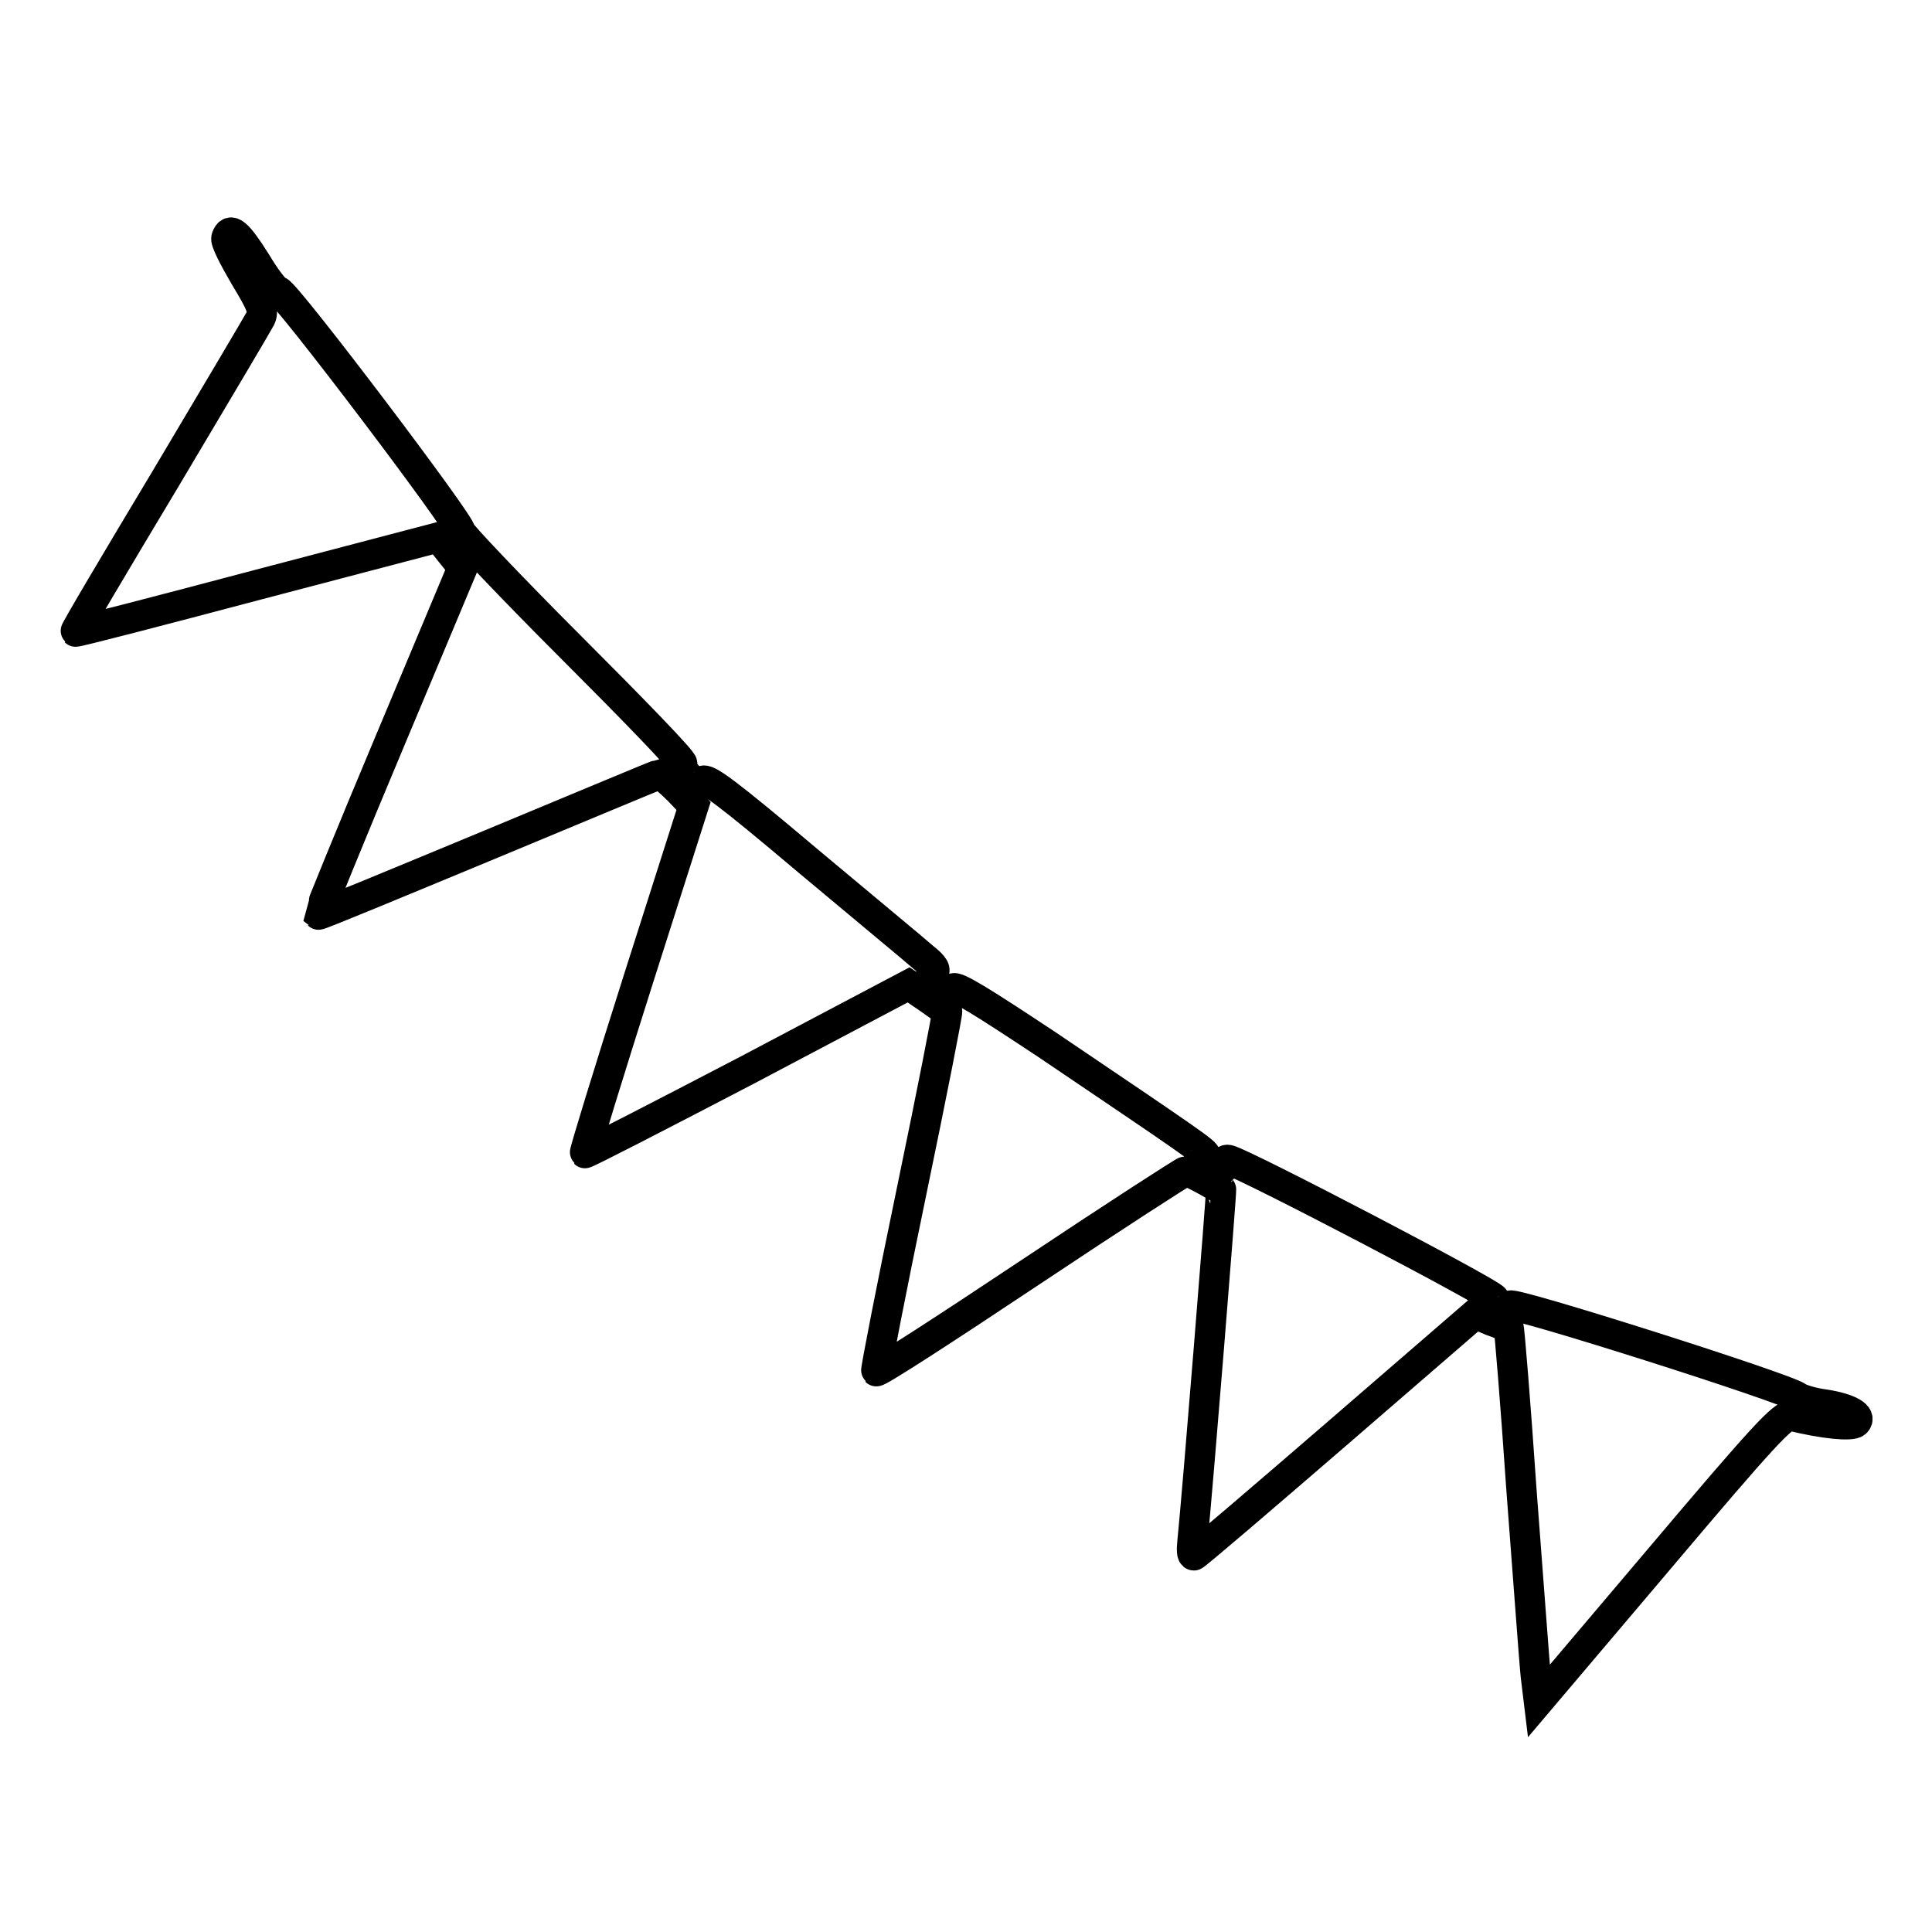
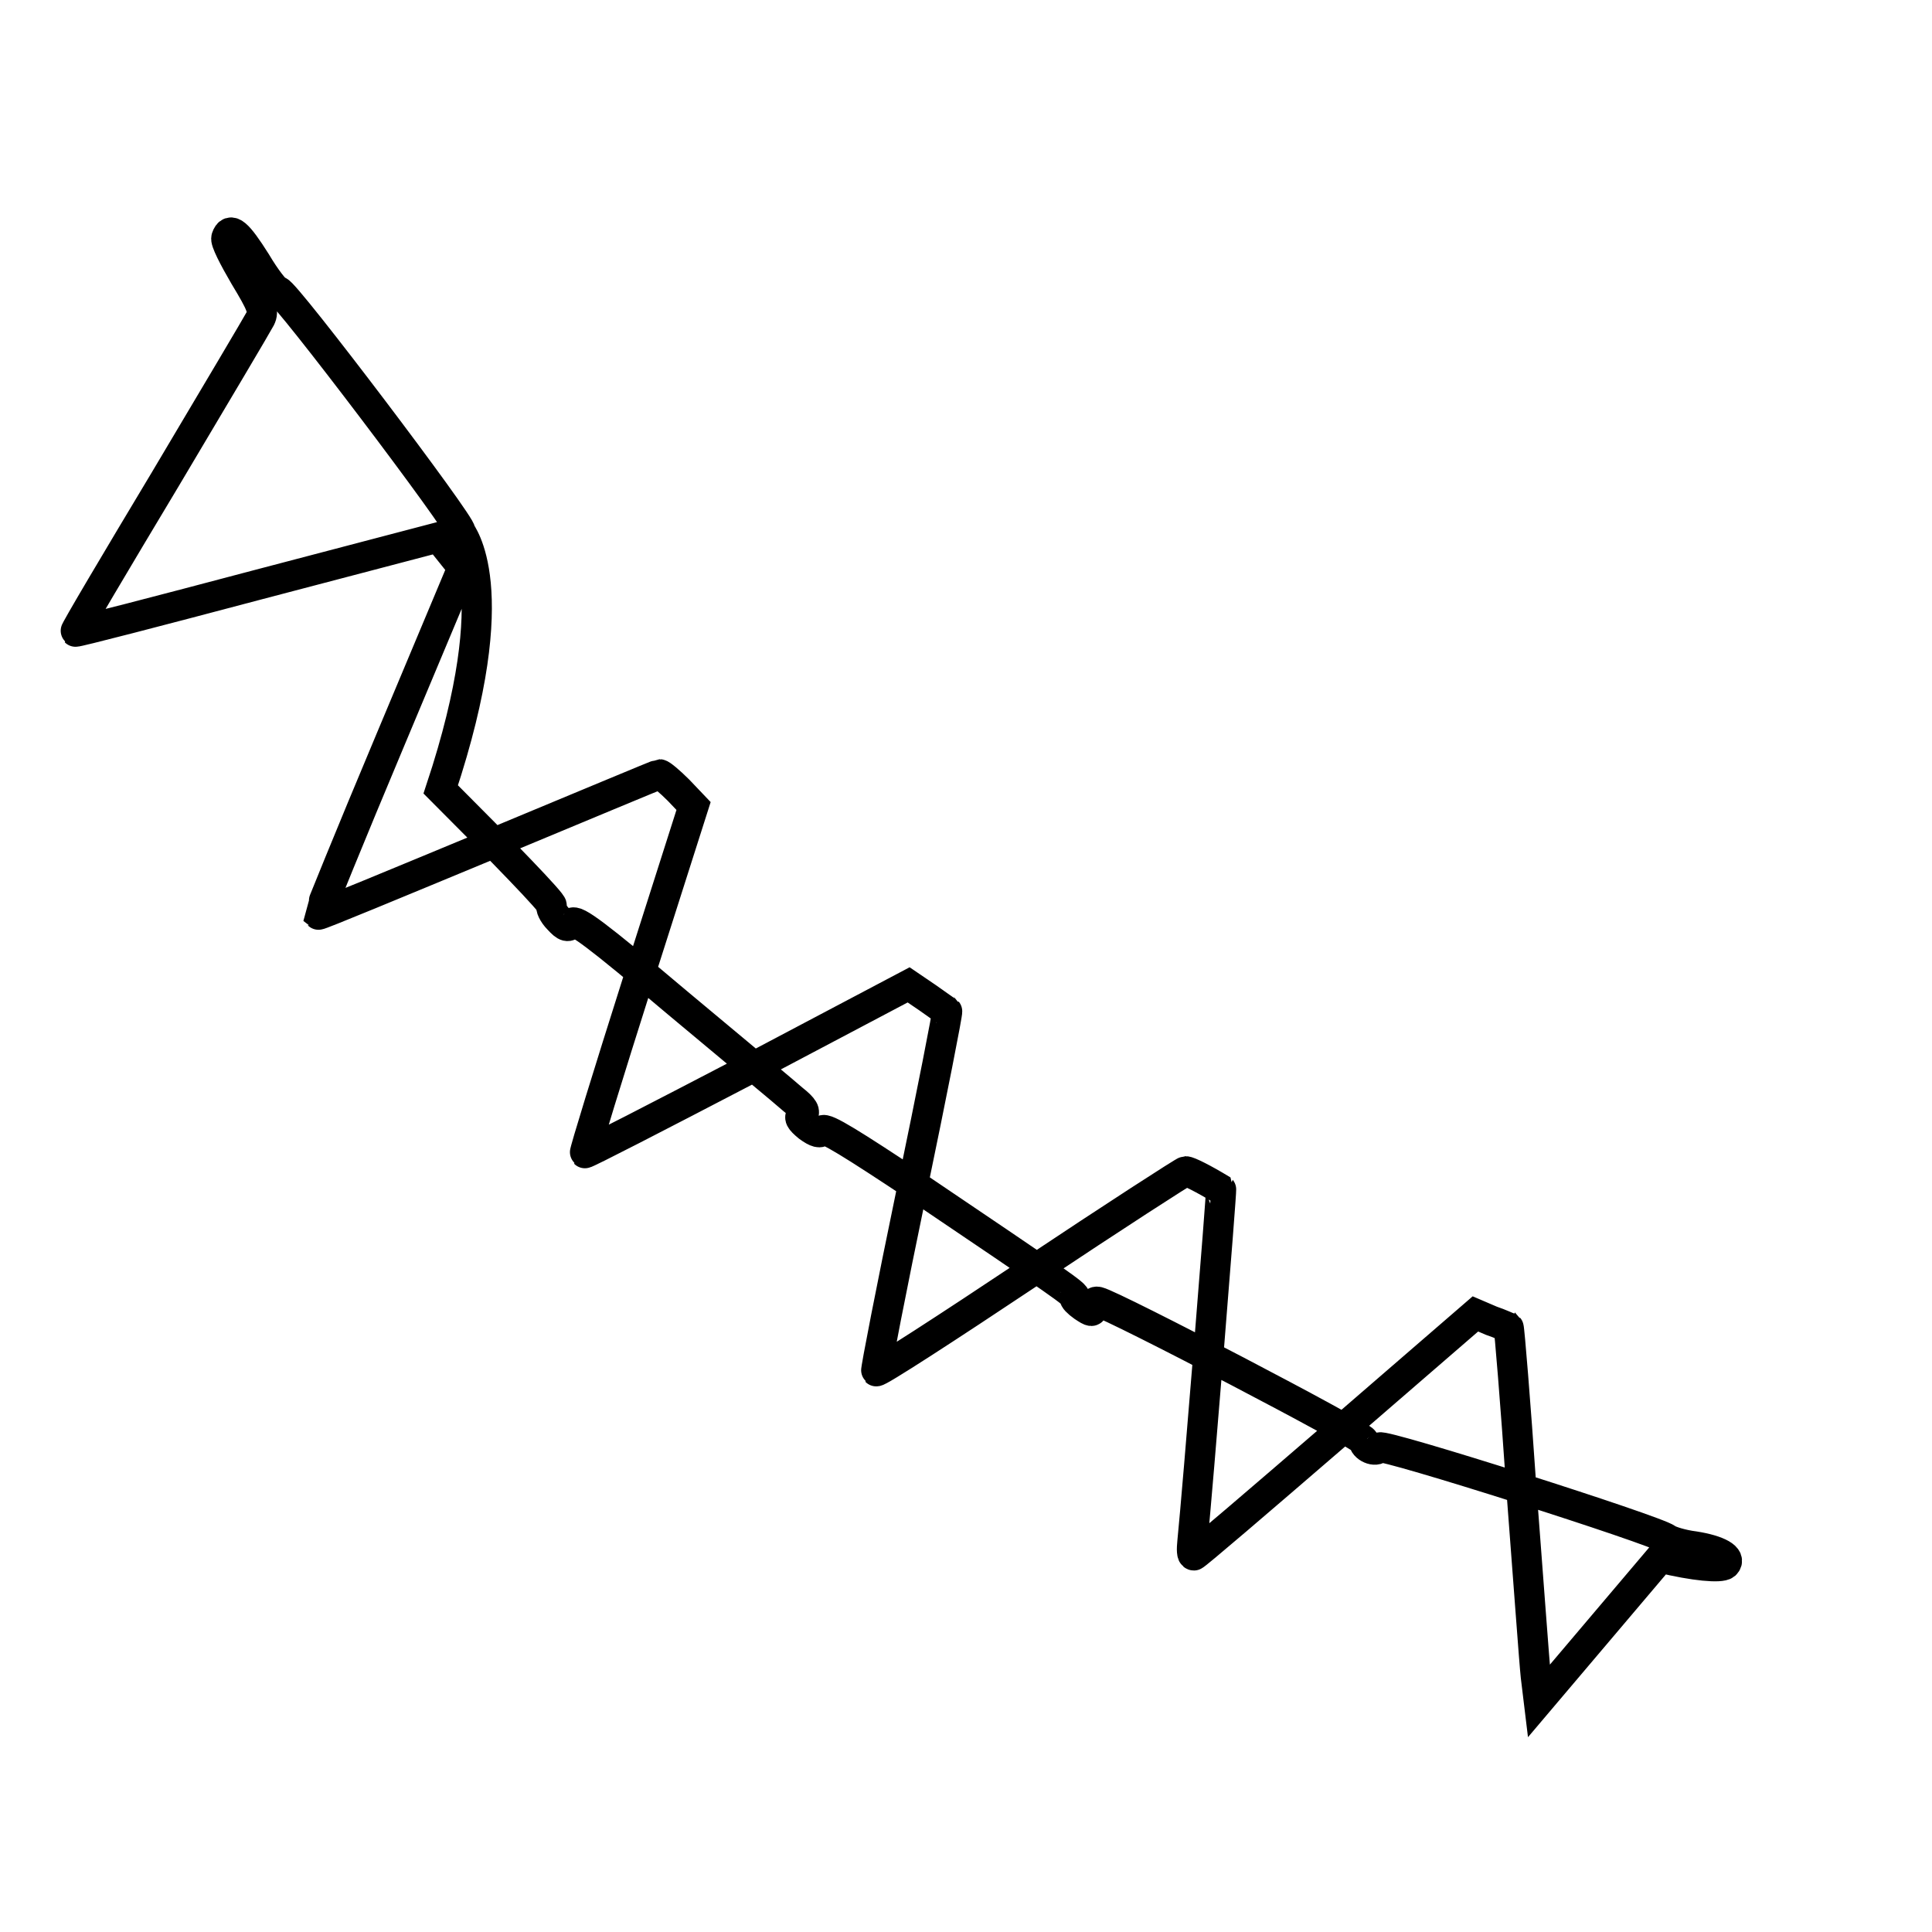
<svg xmlns="http://www.w3.org/2000/svg" version="1.1" x="0px" y="0px" viewBox="0 0 256 256" enable-background="new 0 0 256 256" xml:space="preserve">
  <g>
    <g>
      <g>
-         <path stroke-width="4" fill-opacity="0" stroke="#000000" d="M30,31.5c-0.2,0.4,1,2.7,2.4,5.1c2.3,3.8,2.6,4.6,2.1,5.6c-0.3,0.6-6,10.2-12.6,21.3c-6.6,11-12,20.1-11.9,20.2c0.1,0.1,10.9-2.7,24.1-6.2l24-6.3l1.6,2l1.6,2l-9.6,22.9c-5.3,12.6-9.5,23-9.5,23.1c0.1,0.1,10.2-4.1,22.5-9.2c12.3-5.1,22.5-9.4,22.7-9.4c0.2,0,1.3,0.9,2.5,2.1l2,2.1l-7.3,22.9c-4,12.6-7.2,23-7.1,23.1c0.1,0.1,9.8-4.9,21.5-11l21.4-11.3l2.5,1.7c1.3,0.9,2.5,1.8,2.6,1.8c0.1,0.1-2,10.8-4.7,23.8c-2.7,13-4.8,23.8-4.7,23.9c0.2,0.2,9.3-5.7,20.4-13.1c11.1-7.4,20.4-13.4,20.6-13.4c0.4,0,2.4,1,4.7,2.4c0.1,0.1-3.1,39.8-3.8,46.7c-0.1,1-0.1,1.8,0.2,1.8c0.2,0,8.6-7.2,18.8-16l18.5-16l2.1,0.9c1.2,0.4,2.2,0.9,2.3,0.9c0.1,0.1,0.9,9.8,1.7,21.5c0.9,11.7,1.7,22.9,1.9,24.7l0.4,3.3l16.1-19c13.6-16.1,16.3-19,17.3-18.8c4.5,1.1,8,1.4,8.6,0.9c0.9-0.9-0.9-1.9-4.1-2.4c-1.6-0.2-3.2-0.7-3.6-1c-1.3-1.1-37.8-12.7-38.1-12.1c-0.5,0.7-2.1,0-2.1-0.9c0-0.6-33.1-17.9-35.2-18.4c-0.4-0.1-0.7,0.2-0.7,0.6c0,0.8-0.1,0.8-1.3,0c-0.7-0.5-1.2-1-1.1-1.2c0.3-0.3-1.9-1.8-21-14.7c-8.3-5.5-12.1-7.9-12.4-7.4c-0.3,0.4-0.8,0.3-1.9-0.5c-1.1-0.9-1.3-1.3-0.8-1.6c0.5-0.3,0.2-0.9-1.2-2c-1-0.9-7.9-6.6-15.3-12.8c-10.9-9.2-13.5-11.1-14-10.6c-0.5,0.6-0.8,0.6-1.8-0.5c-0.7-0.7-1.1-1.6-0.9-1.8c0.2-0.3-6.5-7.2-14.7-15.4C67.4,77.5,60.9,70.6,61,70.4c0.4-0.6-23.3-31.9-24.1-31.8c-0.3,0.1-1.7-1.7-3-3.9C31.5,30.9,30.5,30,30,31.5z" />
+         <path stroke-width="4" fill-opacity="0" stroke="#000000" d="M30,31.5c-0.2,0.4,1,2.7,2.4,5.1c2.3,3.8,2.6,4.6,2.1,5.6c-0.3,0.6-6,10.2-12.6,21.3c-6.6,11-12,20.1-11.9,20.2c0.1,0.1,10.9-2.7,24.1-6.2l24-6.3l1.6,2l1.6,2l-9.6,22.9c-5.3,12.6-9.5,23-9.5,23.1c0.1,0.1,10.2-4.1,22.5-9.2c12.3-5.1,22.5-9.4,22.7-9.4c0.2,0,1.3,0.9,2.5,2.1l2,2.1l-7.3,22.9c-4,12.6-7.2,23-7.1,23.1c0.1,0.1,9.8-4.9,21.5-11l21.4-11.3l2.5,1.7c1.3,0.9,2.5,1.8,2.6,1.8c0.1,0.1-2,10.8-4.7,23.8c-2.7,13-4.8,23.8-4.7,23.9c0.2,0.2,9.3-5.7,20.4-13.1c11.1-7.4,20.4-13.4,20.6-13.4c0.4,0,2.4,1,4.7,2.4c0.1,0.1-3.1,39.8-3.8,46.7c-0.1,1-0.1,1.8,0.2,1.8c0.2,0,8.6-7.2,18.8-16l18.5-16l2.1,0.9c1.2,0.4,2.2,0.9,2.3,0.9c0.1,0.1,0.9,9.8,1.7,21.5c0.9,11.7,1.7,22.9,1.9,24.7l0.4,3.3l16.1-19c4.5,1.1,8,1.4,8.6,0.9c0.9-0.9-0.9-1.9-4.1-2.4c-1.6-0.2-3.2-0.7-3.6-1c-1.3-1.1-37.8-12.7-38.1-12.1c-0.5,0.7-2.1,0-2.1-0.9c0-0.6-33.1-17.9-35.2-18.4c-0.4-0.1-0.7,0.2-0.7,0.6c0,0.8-0.1,0.8-1.3,0c-0.7-0.5-1.2-1-1.1-1.2c0.3-0.3-1.9-1.8-21-14.7c-8.3-5.5-12.1-7.9-12.4-7.4c-0.3,0.4-0.8,0.3-1.9-0.5c-1.1-0.9-1.3-1.3-0.8-1.6c0.5-0.3,0.2-0.9-1.2-2c-1-0.9-7.9-6.6-15.3-12.8c-10.9-9.2-13.5-11.1-14-10.6c-0.5,0.6-0.8,0.6-1.8-0.5c-0.7-0.7-1.1-1.6-0.9-1.8c0.2-0.3-6.5-7.2-14.7-15.4C67.4,77.5,60.9,70.6,61,70.4c0.4-0.6-23.3-31.9-24.1-31.8c-0.3,0.1-1.7-1.7-3-3.9C31.5,30.9,30.5,30,30,31.5z" />
      </g>
    </g>
  </g>
</svg>